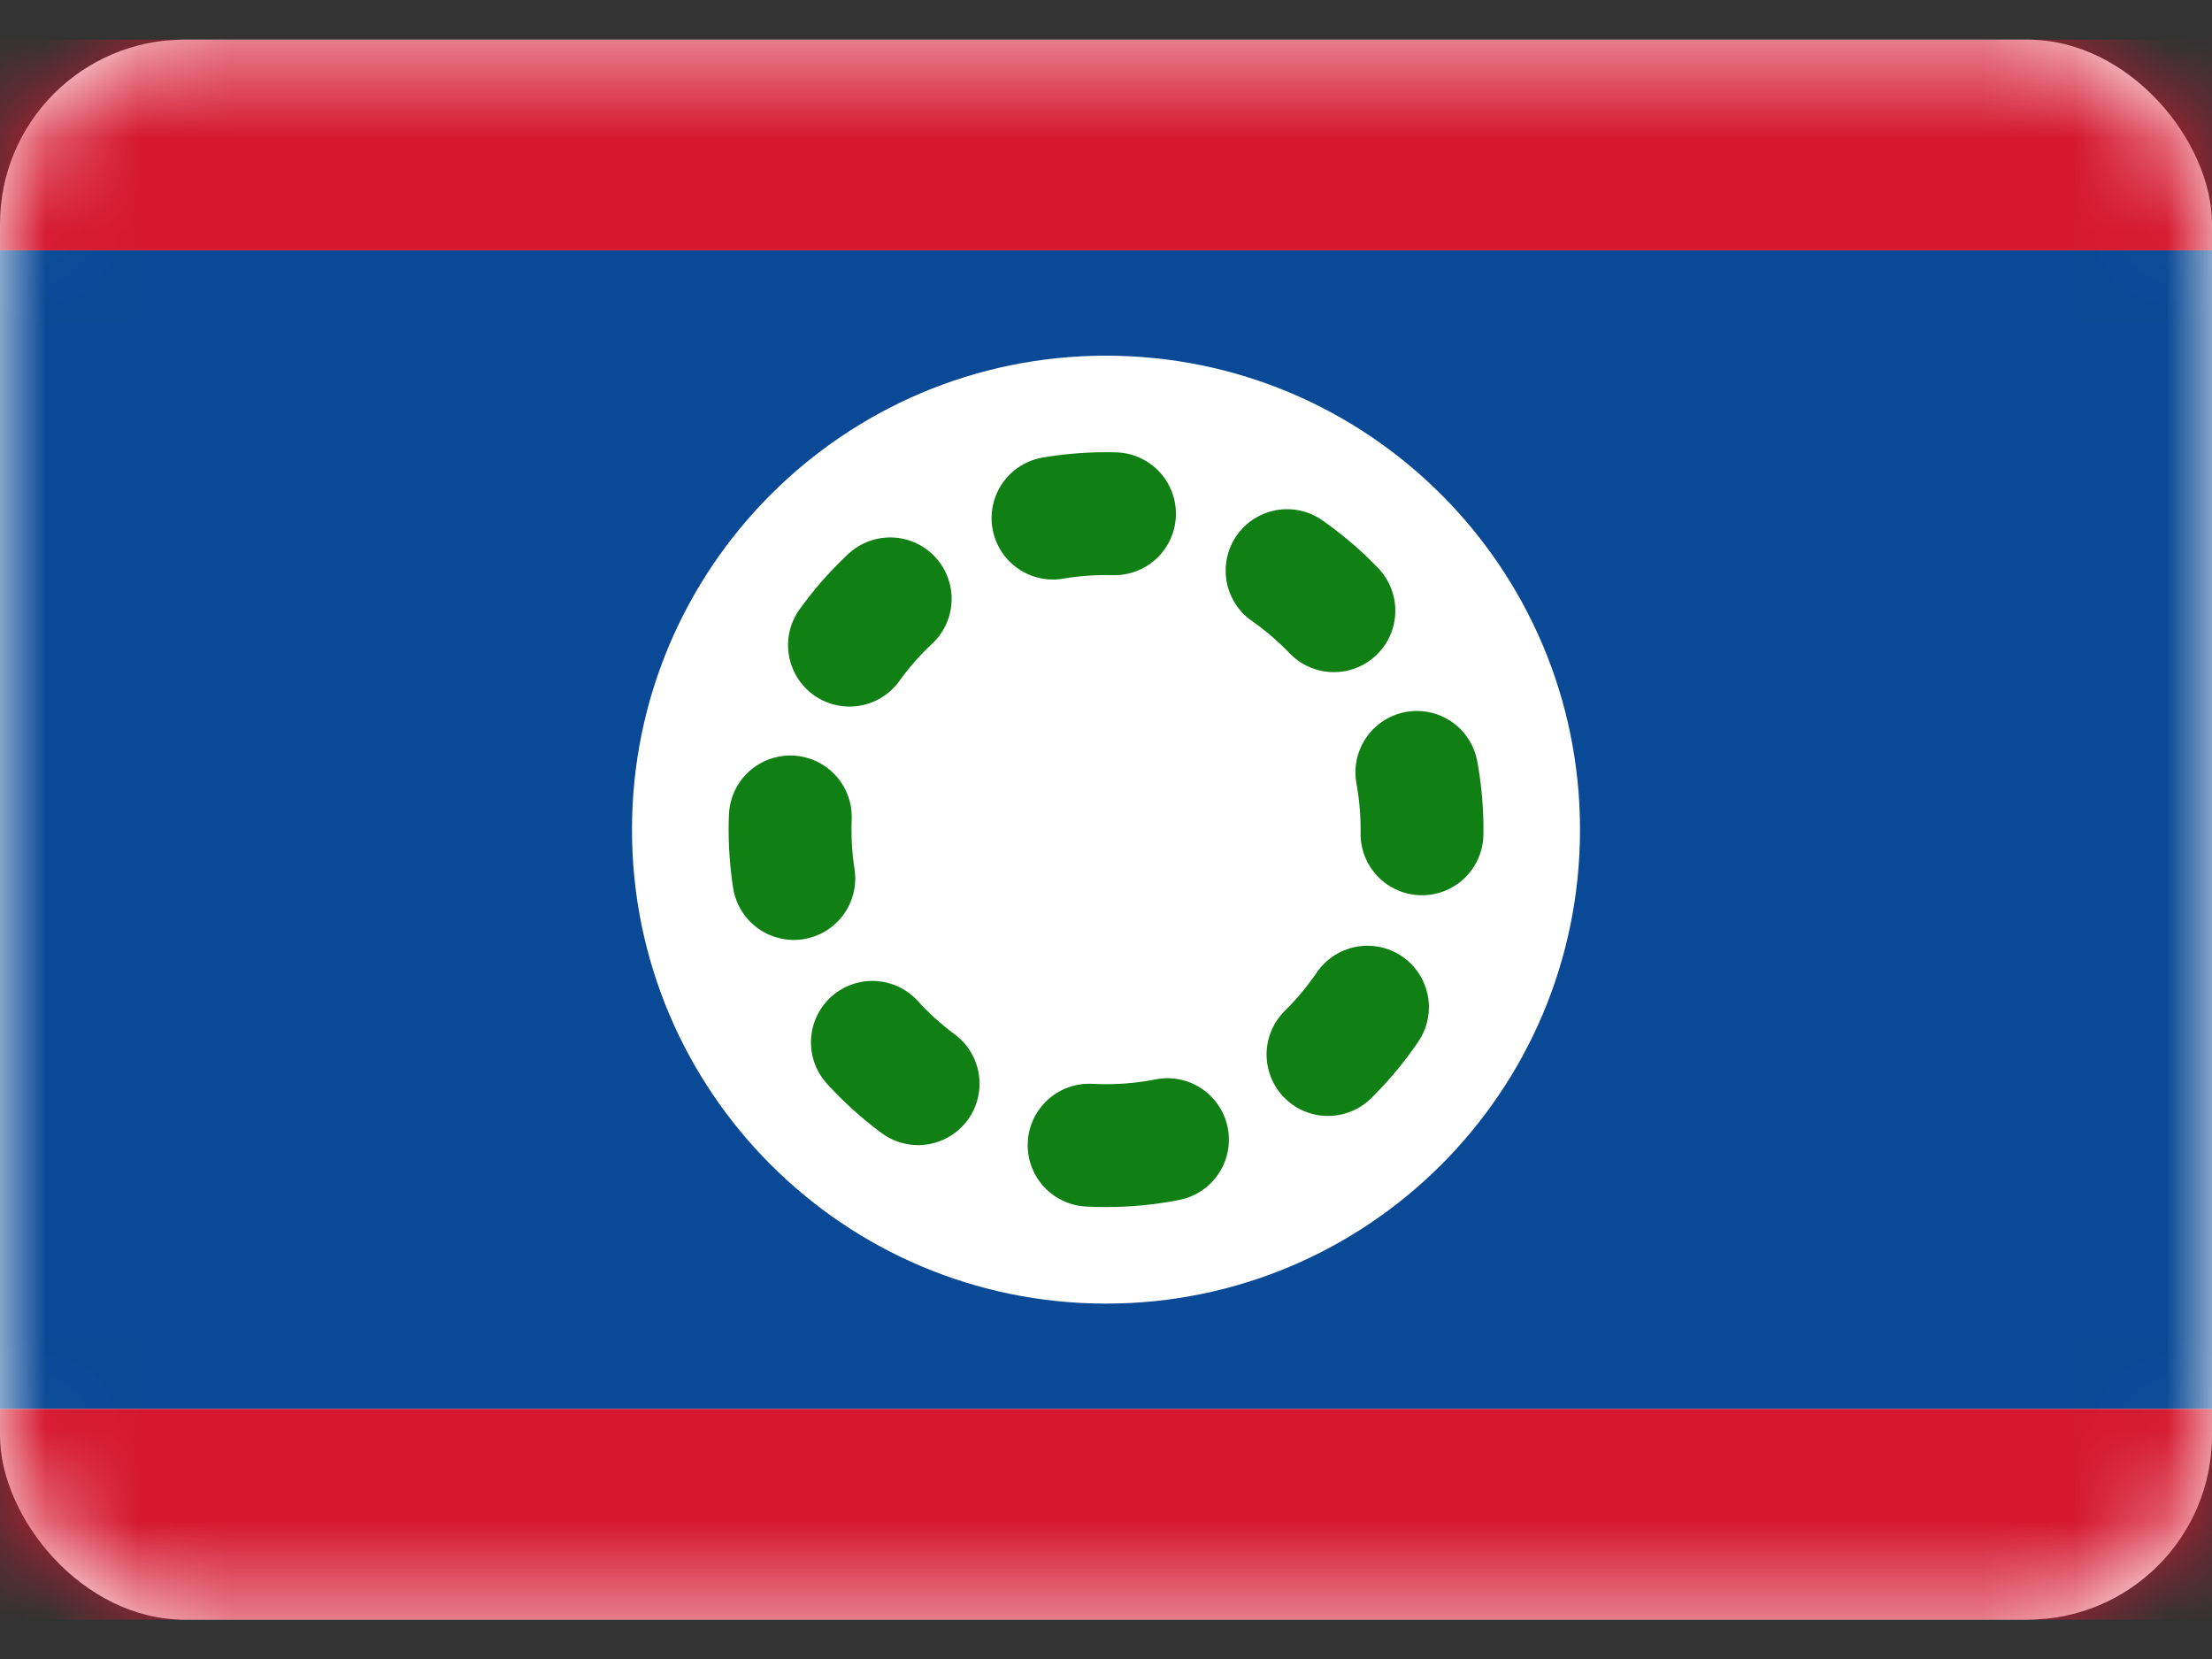
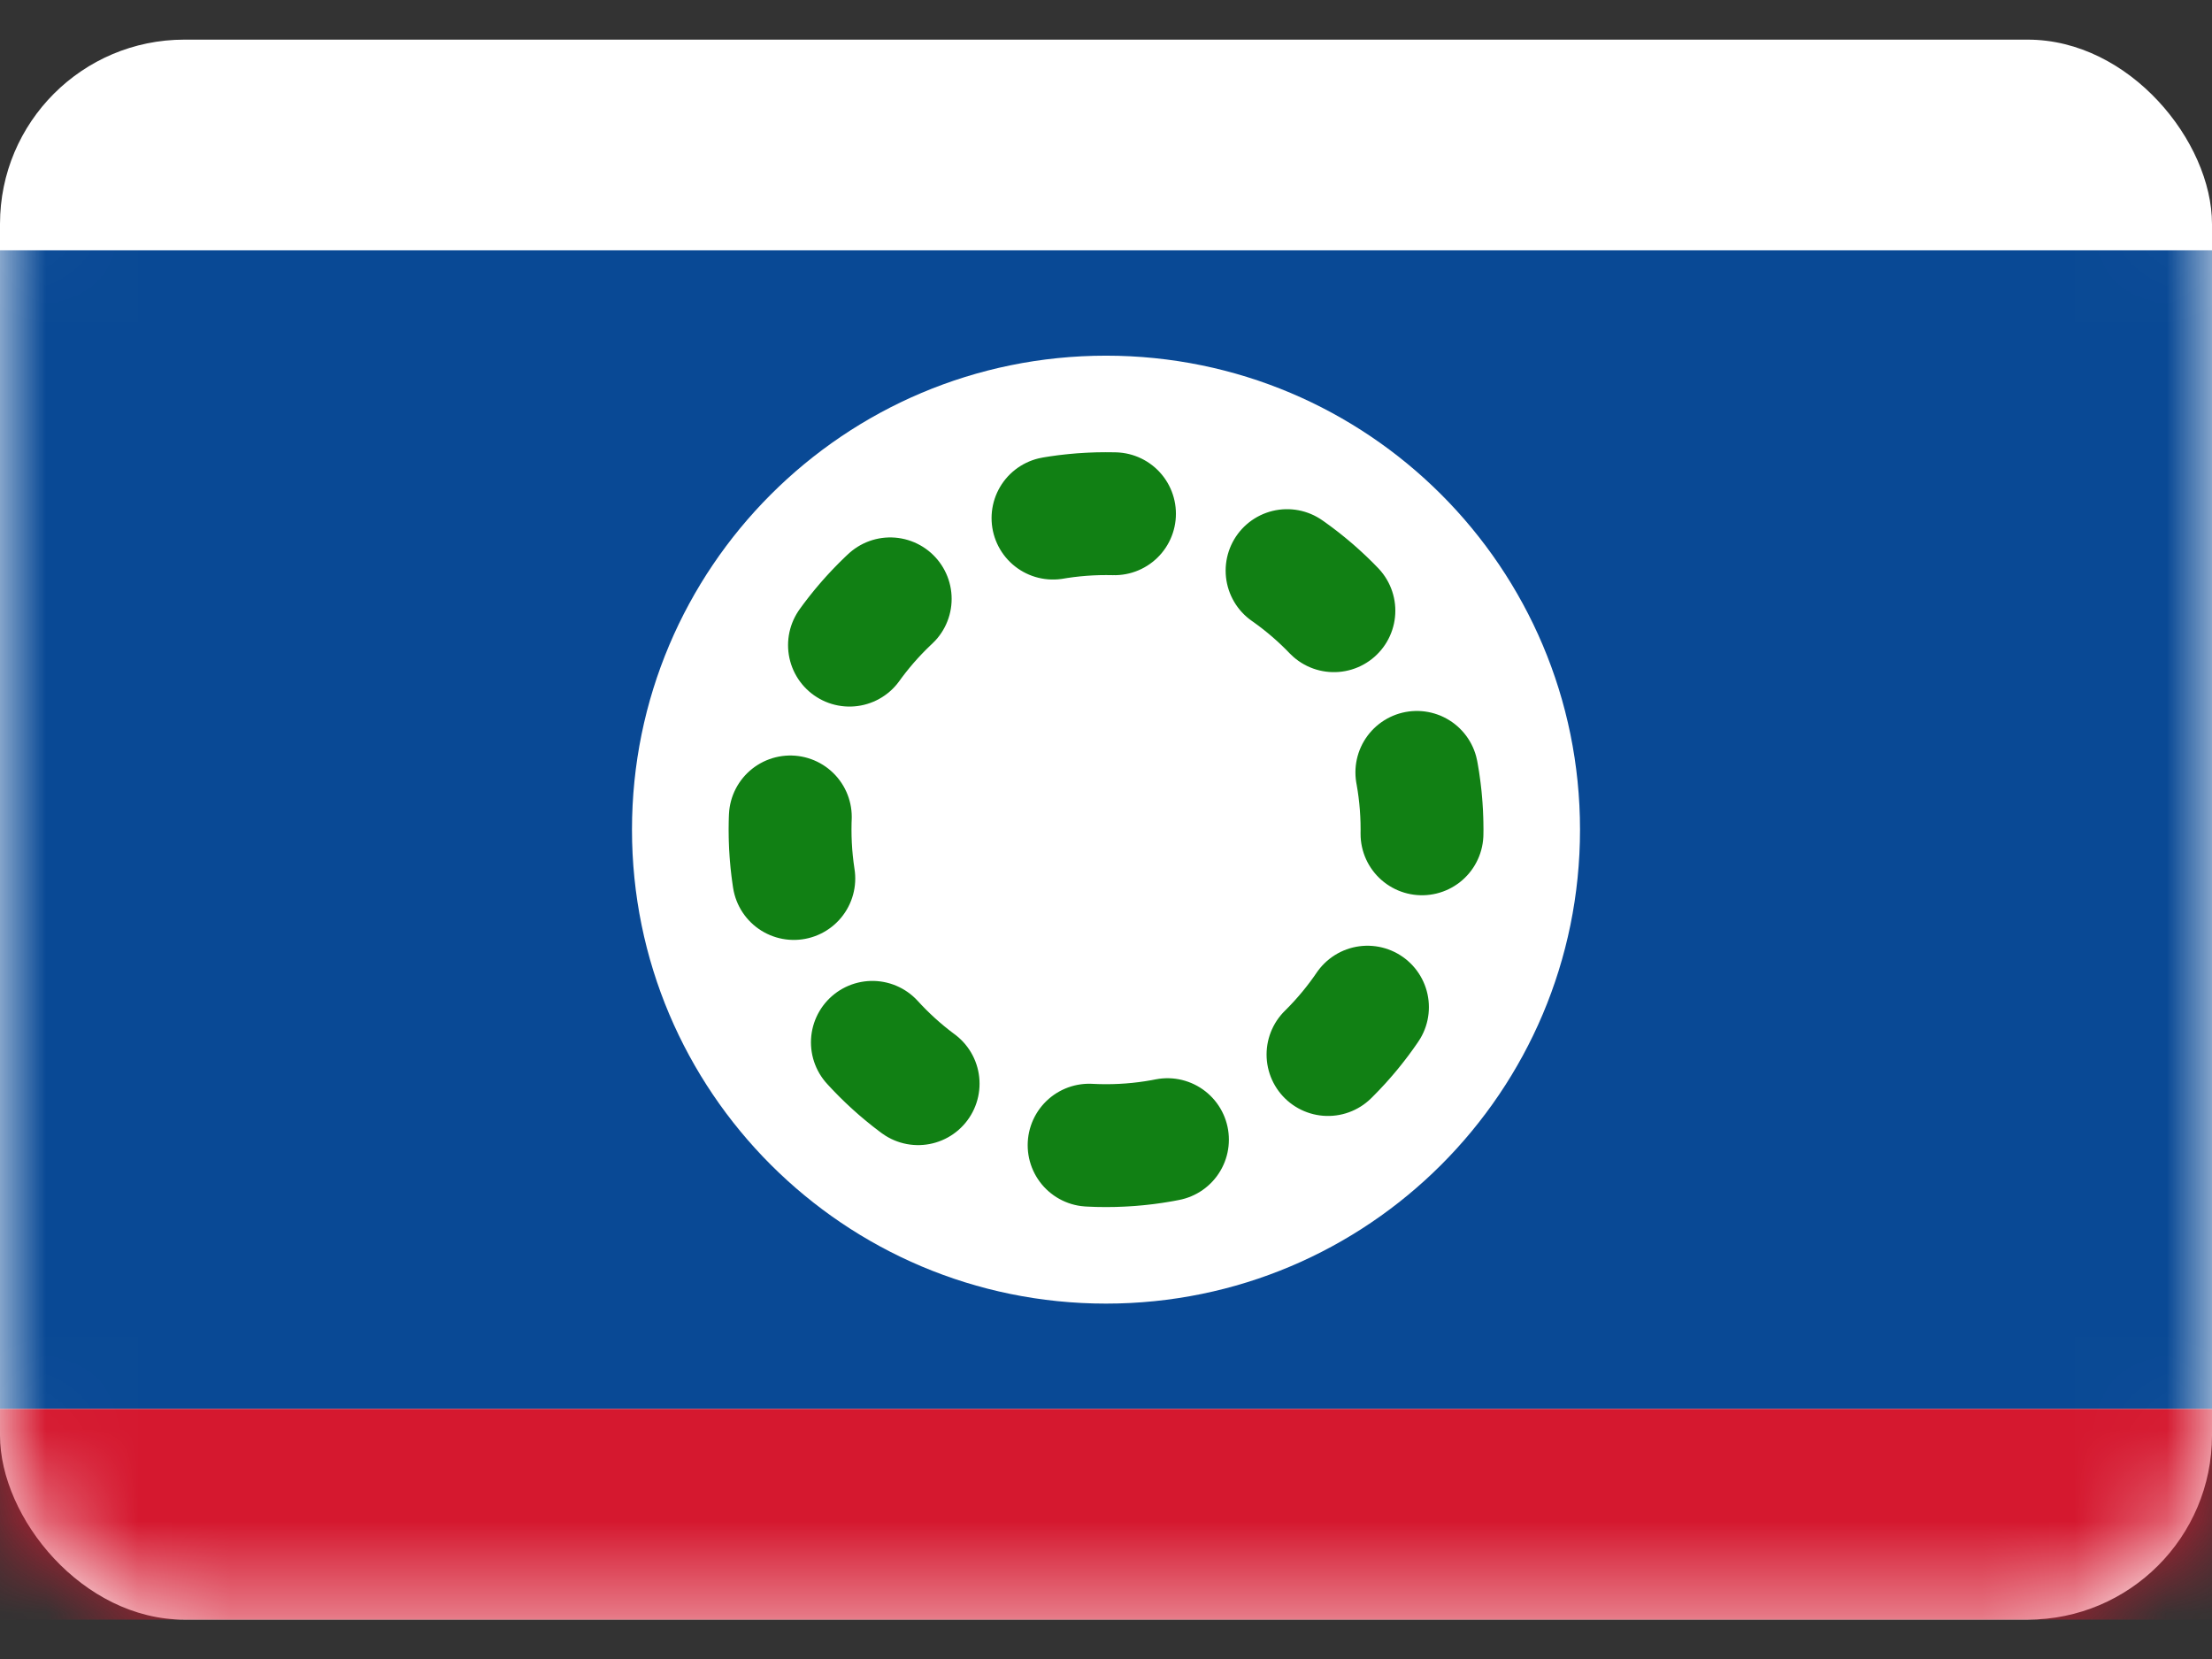
<svg xmlns="http://www.w3.org/2000/svg" width="24" height="18" viewBox="0 0 24 18" fill="none">
  <rect x="0" y="0" width="24" height="18" fill="#333333" stroke="none" />
  <rect y="0.43" width="24" height="17.143" rx="2" fill="white" />
  <mask id="mask0_5077_4890" style="mask-type:luminance" maskUnits="userSpaceOnUse" x="0" y="0" width="24" height="18">
    <rect y="0.43" width="24" height="17.143" rx="2" fill="white" />
  </mask>
  <g mask="url(#mask0_5077_4890)">
    <path fill-rule="evenodd" clip-rule="evenodd" d="M0 15.287H24V2.716H0V15.287Z" fill="#094995" />
-     <path fill-rule="evenodd" clip-rule="evenodd" d="M0 2.716H24V0.43H0V2.716Z" fill="#D5182F" />
    <path fill-rule="evenodd" clip-rule="evenodd" d="M0 17.573H24V15.287H0V17.573Z" fill="#D5182F" />
    <path fill-rule="evenodd" clip-rule="evenodd" d="M12 14.144C14.841 14.144 17.143 11.842 17.143 9.002C17.143 6.161 14.841 3.859 12 3.859C9.16 3.859 6.857 6.161 6.857 9.002C6.857 11.842 9.16 14.144 12 14.144Z" fill="white" />
    <path fill-rule="evenodd" clip-rule="evenodd" d="M12.001 12.43C13.894 12.43 15.429 10.895 15.429 9.001C15.429 7.108 13.894 5.573 12.001 5.573C10.107 5.573 8.572 7.108 8.572 9.001C8.572 10.895 10.107 12.43 12.001 12.43Z" stroke="#118014" stroke-width="1.333" stroke-linecap="round" stroke-dasharray="0.67 2" />
  </g>
</svg>